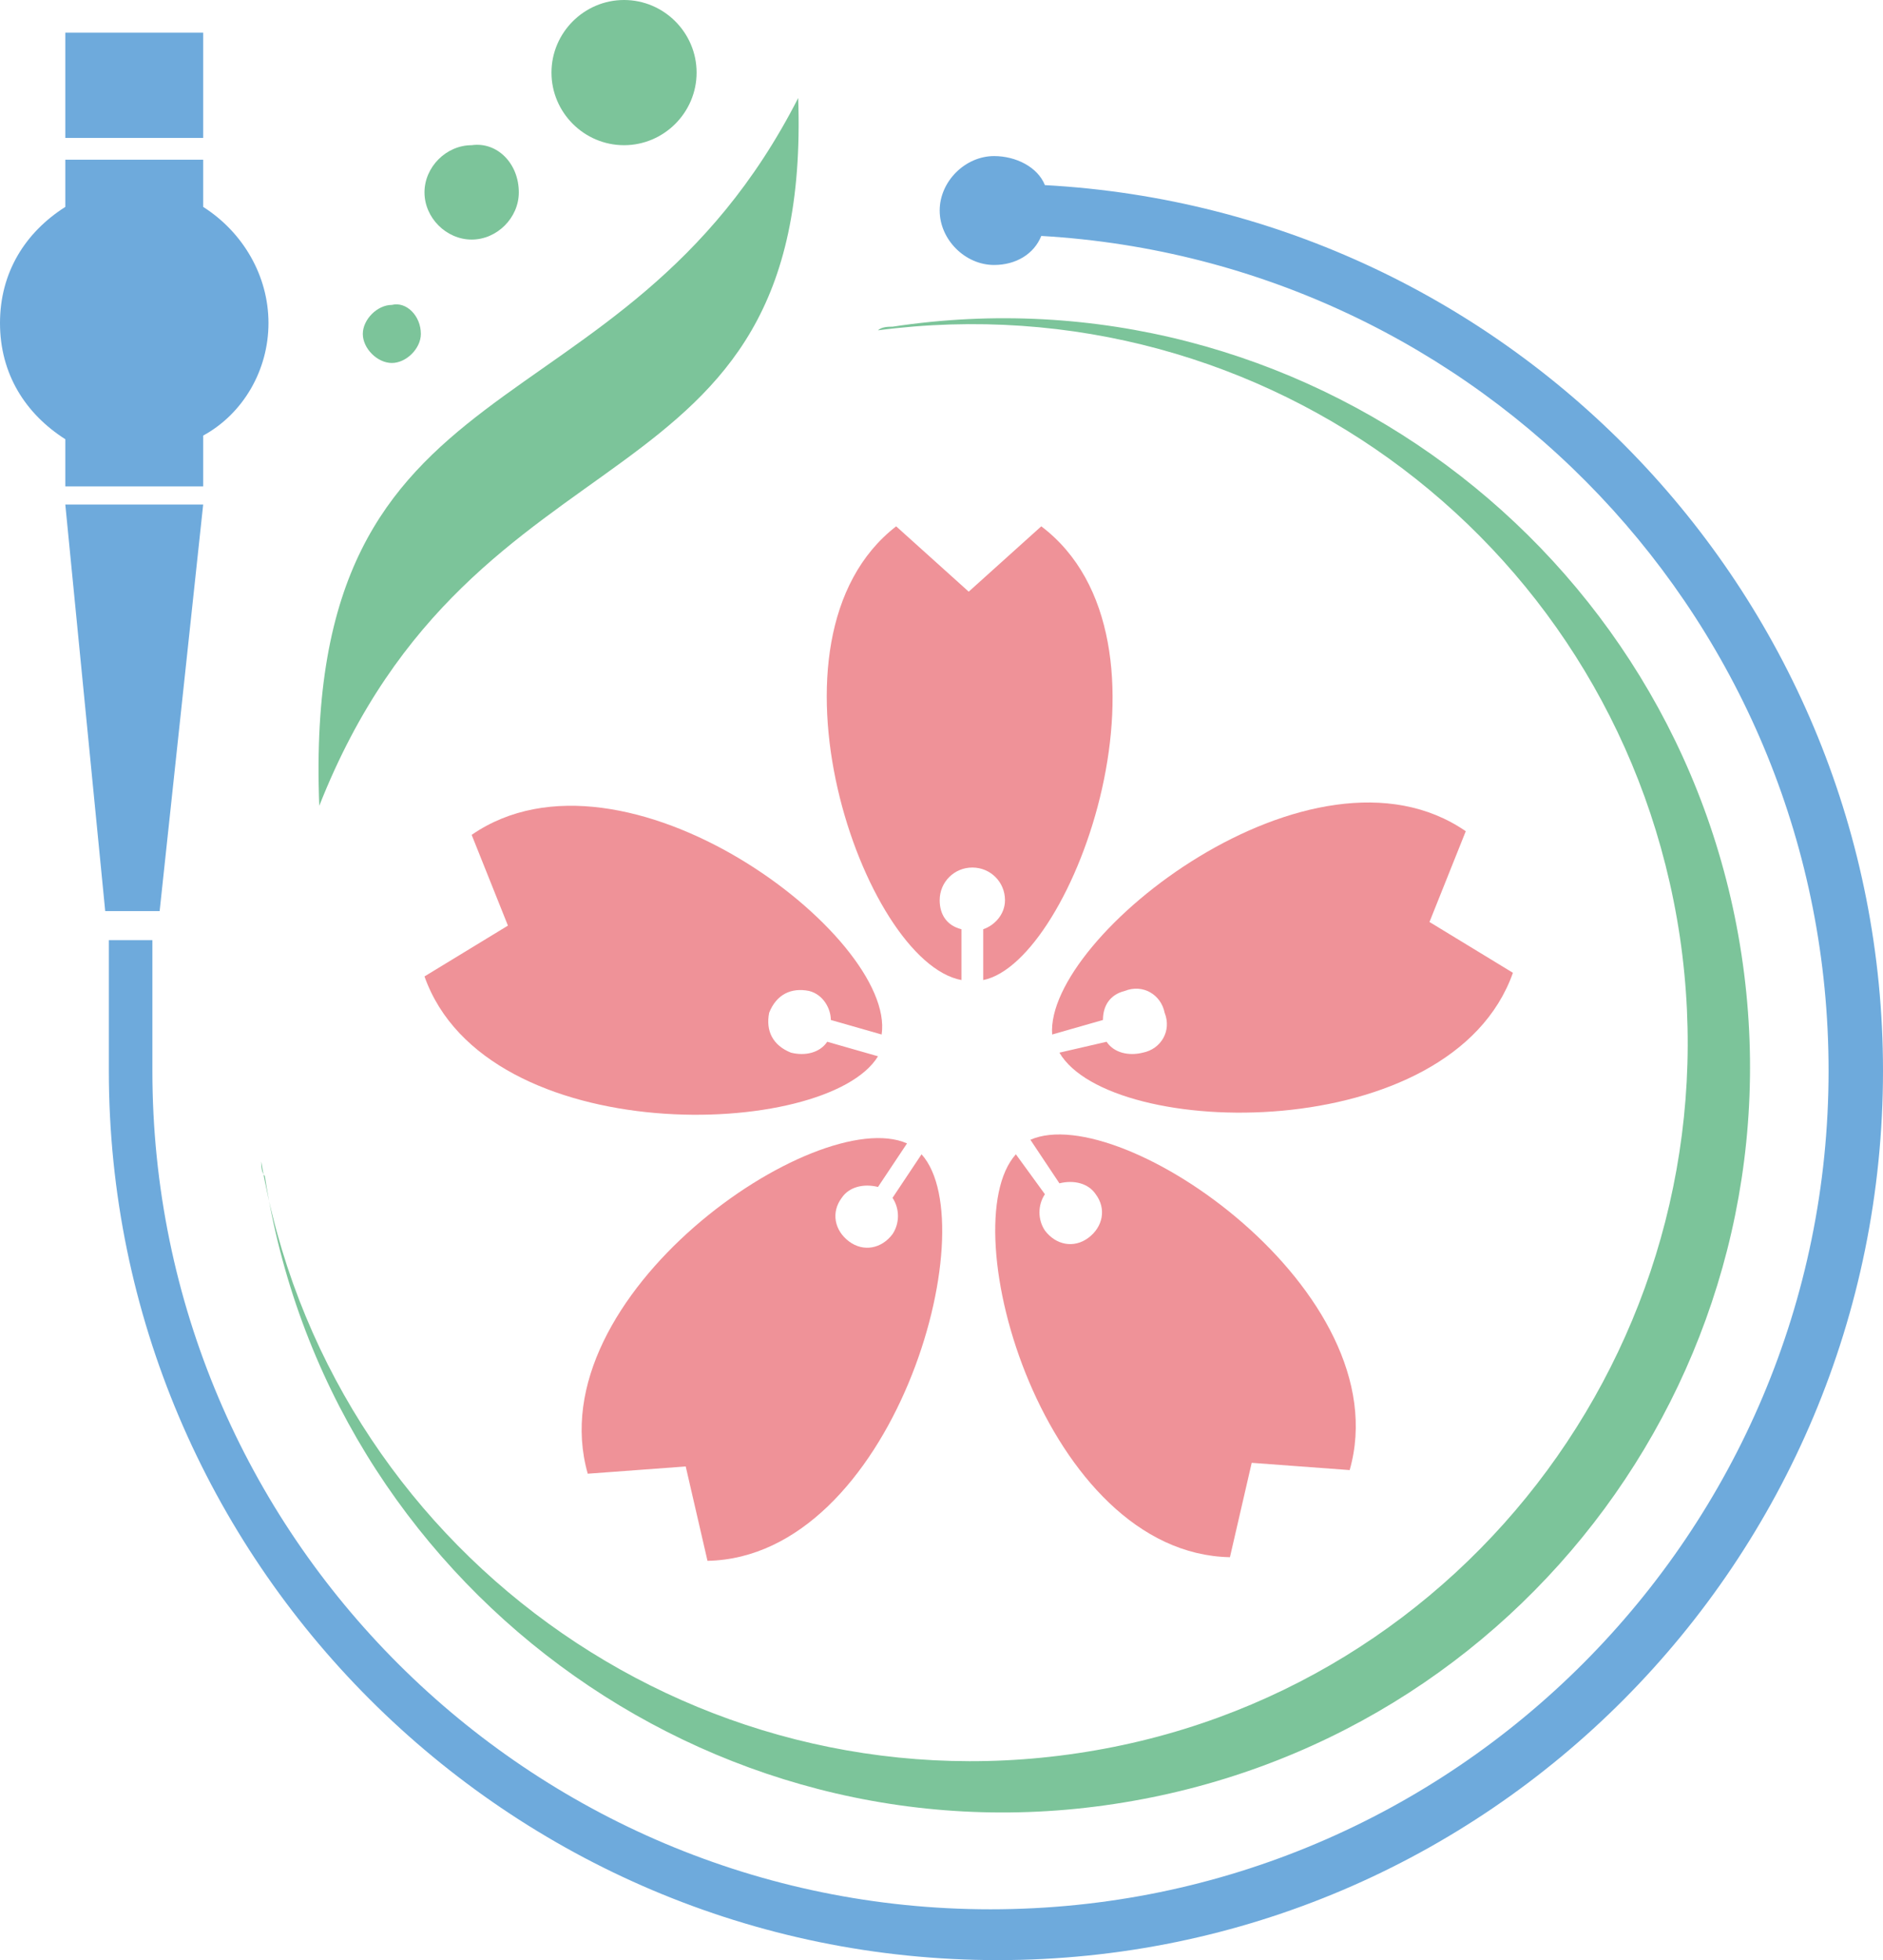
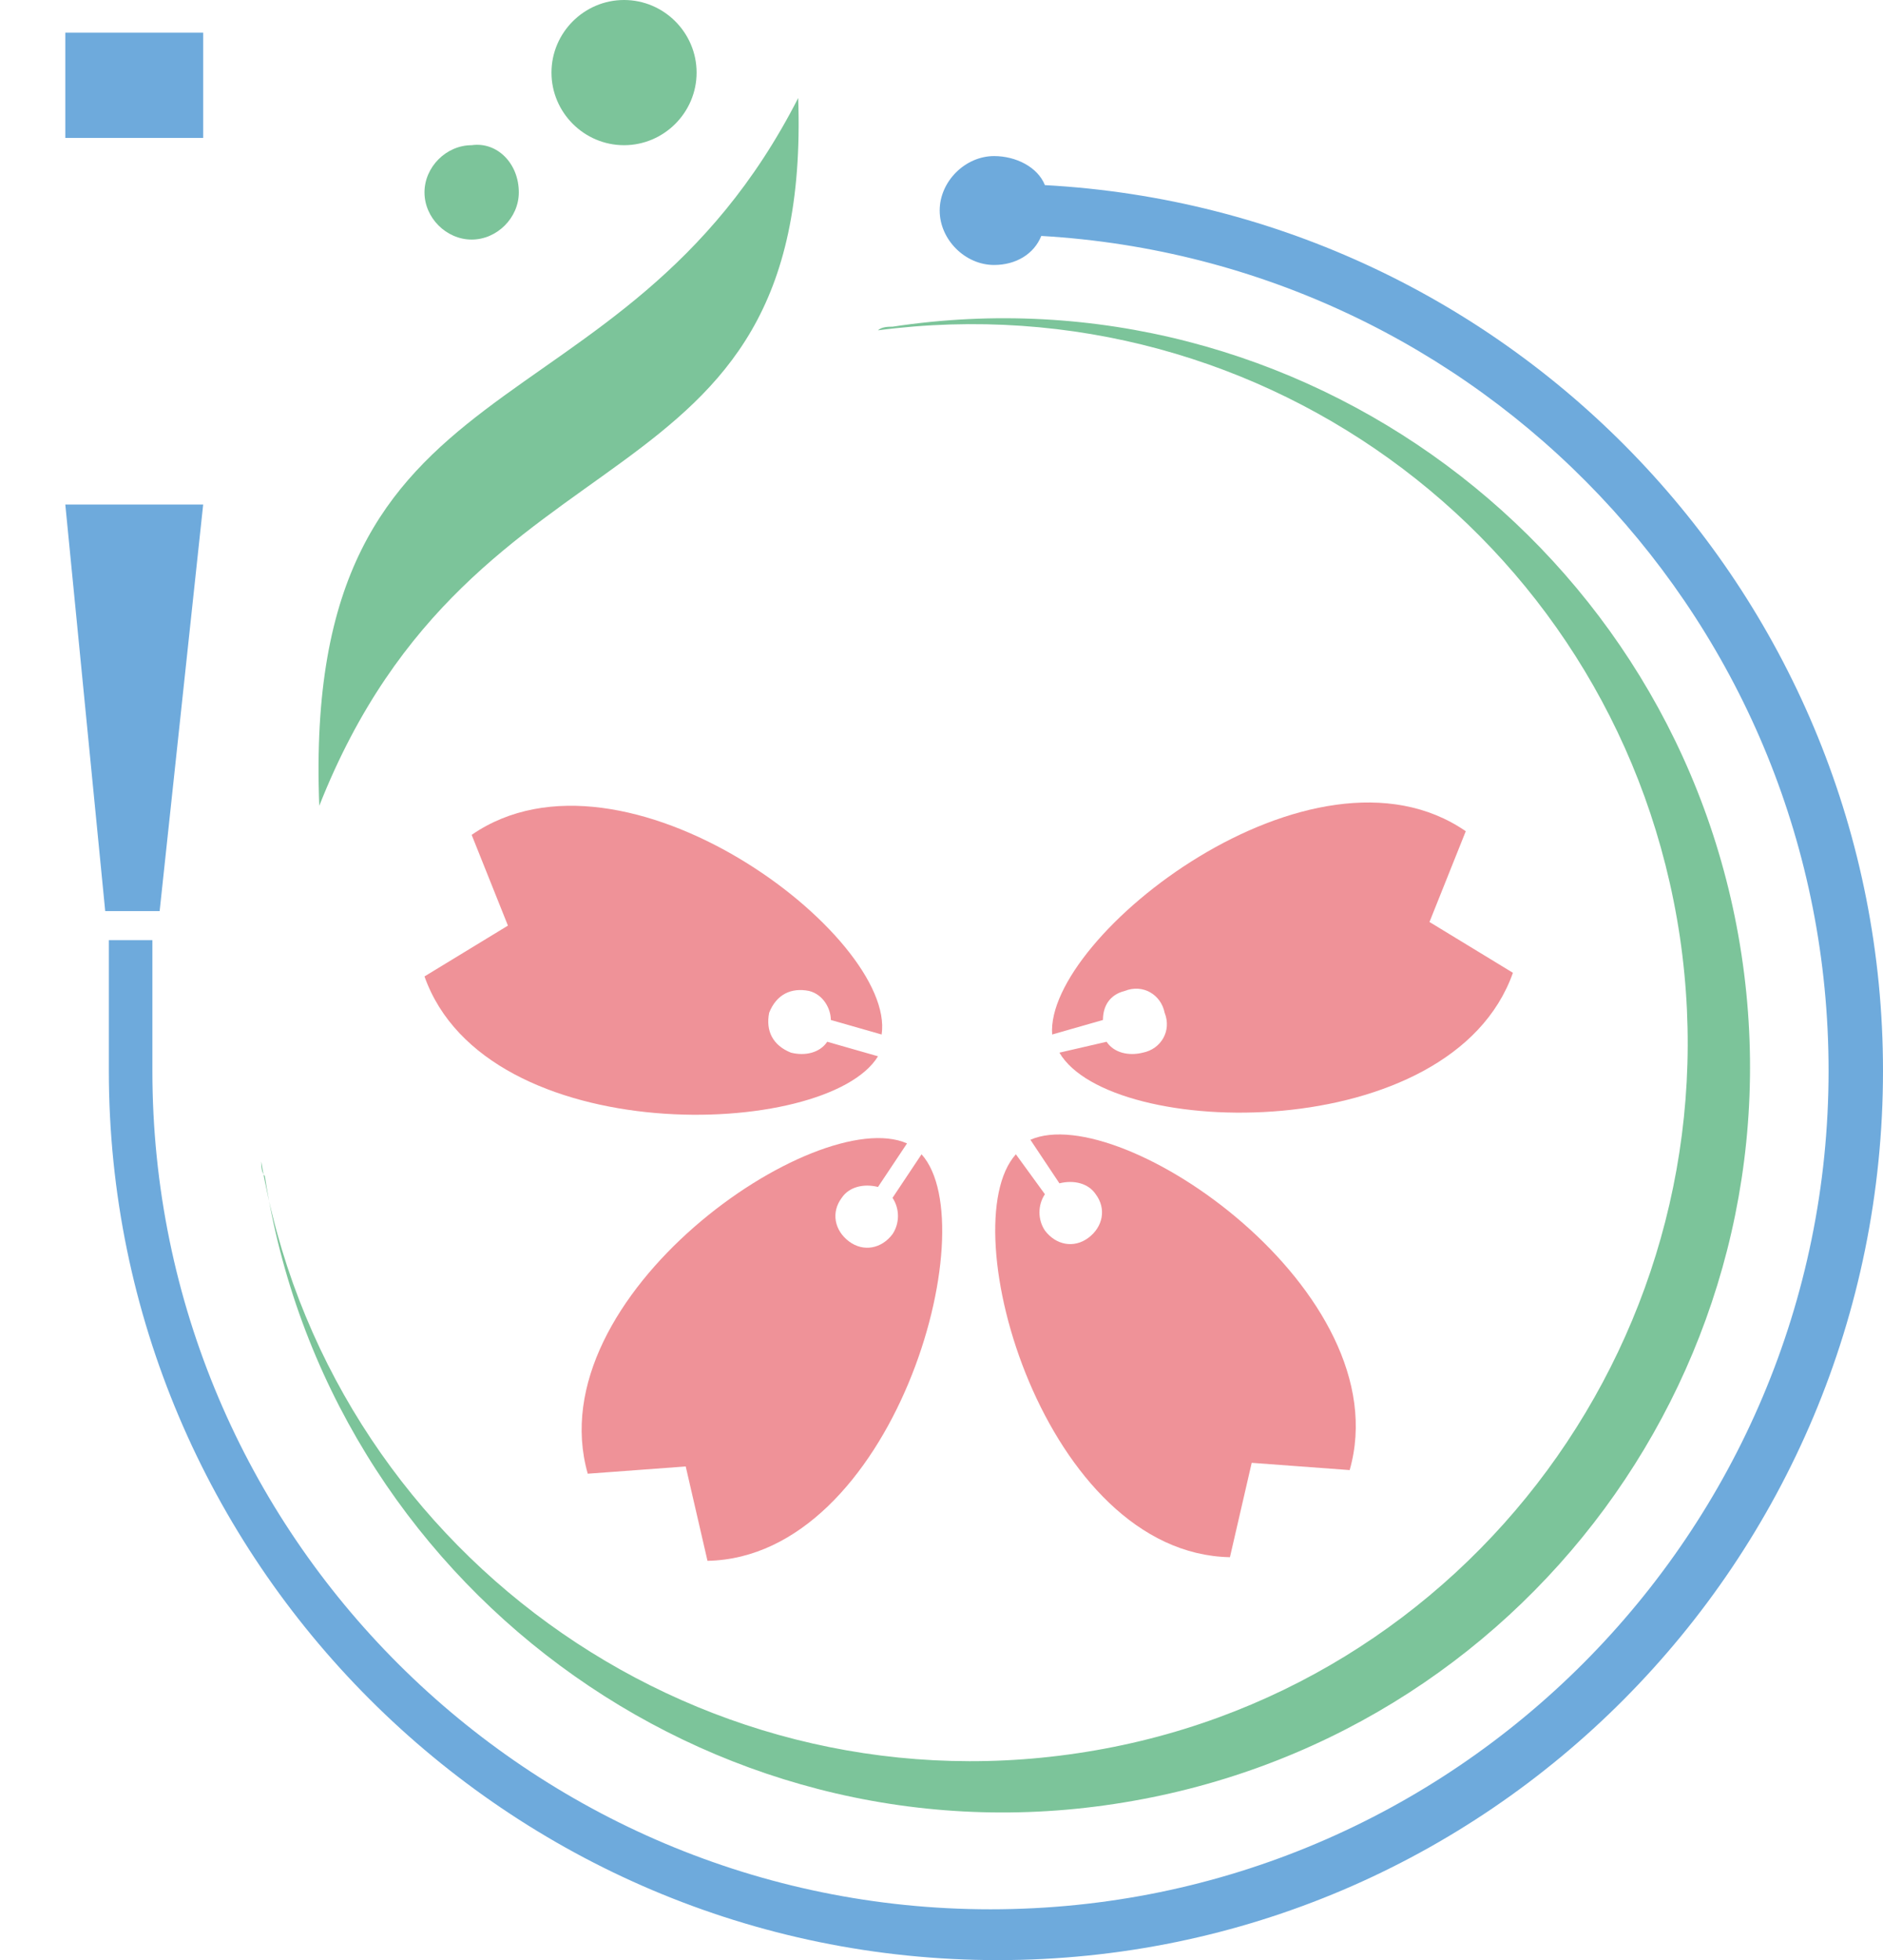
<svg xmlns="http://www.w3.org/2000/svg" version="1.1" id="a" x="0px" y="0px" viewBox="0 0 51.9 54" style="enable-background:new 0 0 51.9 54;" xml:space="preserve">
  <style type="text/css">
	.st0{fill-rule:evenodd;clip-rule:evenodd;fill:#6EAADC;}
	.st1{fill:#EF9298;}
	.st2{fill-rule:evenodd;clip-rule:evenodd;fill:#7CC49A;}
	.st3{fill:#7CC49A;}
</style>
  <g>
    <g>
      <g>
        <g>
          <polygon class="st0" points="3.7,3.8 5.6,3.8 5.6,0.9 3.7,0.9 1.8,0.9 1.8,3.8     " />
        </g>
      </g>
      <g>
        <g>
          <polygon class="st0" points="3.7,25.1 4.4,25.1 5.6,13.9 3.7,13.9 1.8,13.9 2.9,25.1     " />
        </g>
      </g>
      <g>
-         <path class="st0" d="M7.4,8.9c0-1.3-0.7-2.5-1.8-3.2V4.4H3.7H1.8v1.3C0.7,6.4,0,7.5,0,8.9s0.7,2.5,1.8,3.2v1.3h1.9h1.9V12     C6.7,11.4,7.4,10.2,7.4,8.9z" />
-       </g>
+         </g>
      <g>
-         <path class="st1" d="M28.7,14.5l-2,1.8l-2-1.8c-4,3.1-0.9,12,1.8,12.5v-1.4c-0.4-0.1-0.6-0.4-0.6-0.8c0-0.5,0.4-0.9,0.9-0.9     c0.5,0,0.9,0.4,0.9,0.9c0,0.4-0.3,0.7-0.6,0.8V27C29.6,26.5,32.8,17.6,28.7,14.5z" />
        <path class="st1" d="M13,23l1,2.5l-2.3,1.4c1.7,4.8,11.1,4.5,12.5,2.2l-1.4-0.4c-0.2,0.3-0.6,0.4-1,0.3c-0.5-0.2-0.7-0.6-0.6-1.1     c0.2-0.5,0.6-0.7,1.1-0.6c0.4,0.1,0.6,0.5,0.6,0.8l1.4,0.4C24.7,25.8,17.2,20.1,13,23z" />
        <path class="st1" d="M16.2,40.6l2.7-0.2l0.6,2.6c5.1-0.1,7.7-9.2,5.9-11.2l-0.8,1.2c0.2,0.3,0.2,0.7,0,1     c-0.3,0.4-0.8,0.5-1.2,0.2c-0.4-0.3-0.5-0.8-0.2-1.2c0.2-0.3,0.6-0.4,1-0.3l0.8-1.2C22.5,30.4,14.8,35.7,16.2,40.6z" />
        <path class="st1" d="M33.9,42.9l0.6-2.6l2.7,0.2c1.4-4.9-6.3-10.2-8.8-9.1l0.8,1.2c0.4-0.1,0.8,0,1,0.3c0.3,0.4,0.2,0.9-0.2,1.2     c-0.4,0.3-0.9,0.2-1.2-0.2c-0.2-0.3-0.2-0.7,0-1L28,31.8C26.2,33.8,28.8,42.8,33.9,42.9z" />
        <path class="st1" d="M41.7,26.8l-2.3-1.4l1-2.5c-4.2-2.9-11.6,2.9-11.4,5.6l1.4-0.4c0-0.4,0.2-0.7,0.6-0.8c0.5-0.2,1,0.1,1.1,0.6     c0.2,0.5-0.1,1-0.6,1.1c-0.4,0.1-0.8,0-1-0.3L29.2,29C30.6,31.4,40,31.6,41.7,26.8z" />
      </g>
      <path class="st0" d="M28.8,5.1c-0.2-0.5-0.8-0.8-1.4-0.8c-0.8,0-1.5,0.7-1.5,1.5c0,0.8,0.7,1.5,1.5,1.5c0.6,0,1.1-0.3,1.3-0.8    c12.1,0.7,21.7,10.7,21.7,23c0,12.7-10.3,23.1-23.1,23.1c-12.7,0-23.1-10.3-23.1-23.1v-3.6H3v3.6C3,43,14,54,27.5,54    C41,54,51.9,43,51.9,29.5C51.9,16.5,41.7,5.8,28.8,5.1z" />
      <path class="st2" d="M22,2.7c0.4,11.6-8.9,8.6-13.2,19.5C8.3,9.5,17.1,12.3,22,2.7z" />
      <path class="st3" d="M24.6,9c-0.1,0-0.3,0-0.4,0.1c10.7-1.4,20.5,6,22.1,16.7c1.6,10.8-5.8,20.9-16.6,22.5C19,49.9,9,42.6,7.2,32    c0,0.1,0,0.3,0.1,0.4c1.7,11.2,12.2,19,23.4,17.3C42,48,49.7,37.5,48,26.3C46.3,15.1,35.8,7.3,24.6,9z" />
-       <path class="st2" d="M11.6,9.2c0,0.4-0.4,0.8-0.8,0.8c-0.4,0-0.8-0.4-0.8-0.8c0-0.4,0.4-0.8,0.8-0.8C11.2,8.3,11.6,8.7,11.6,9.2z" />
      <path class="st2" d="M14.3,5.3c0,0.7-0.6,1.3-1.3,1.3c-0.7,0-1.3-0.6-1.3-1.3s0.6-1.3,1.3-1.3C13.7,3.9,14.3,4.5,14.3,5.3z" />
      <path class="st2" d="M19.2,2c0,1.1-0.9,2-2,2c-1.1,0-2-0.9-2-2c0-1.1,0.9-2,2-2C18.3,0,19.2,0.9,19.2,2z" />
    </g>
  </g>
</svg>